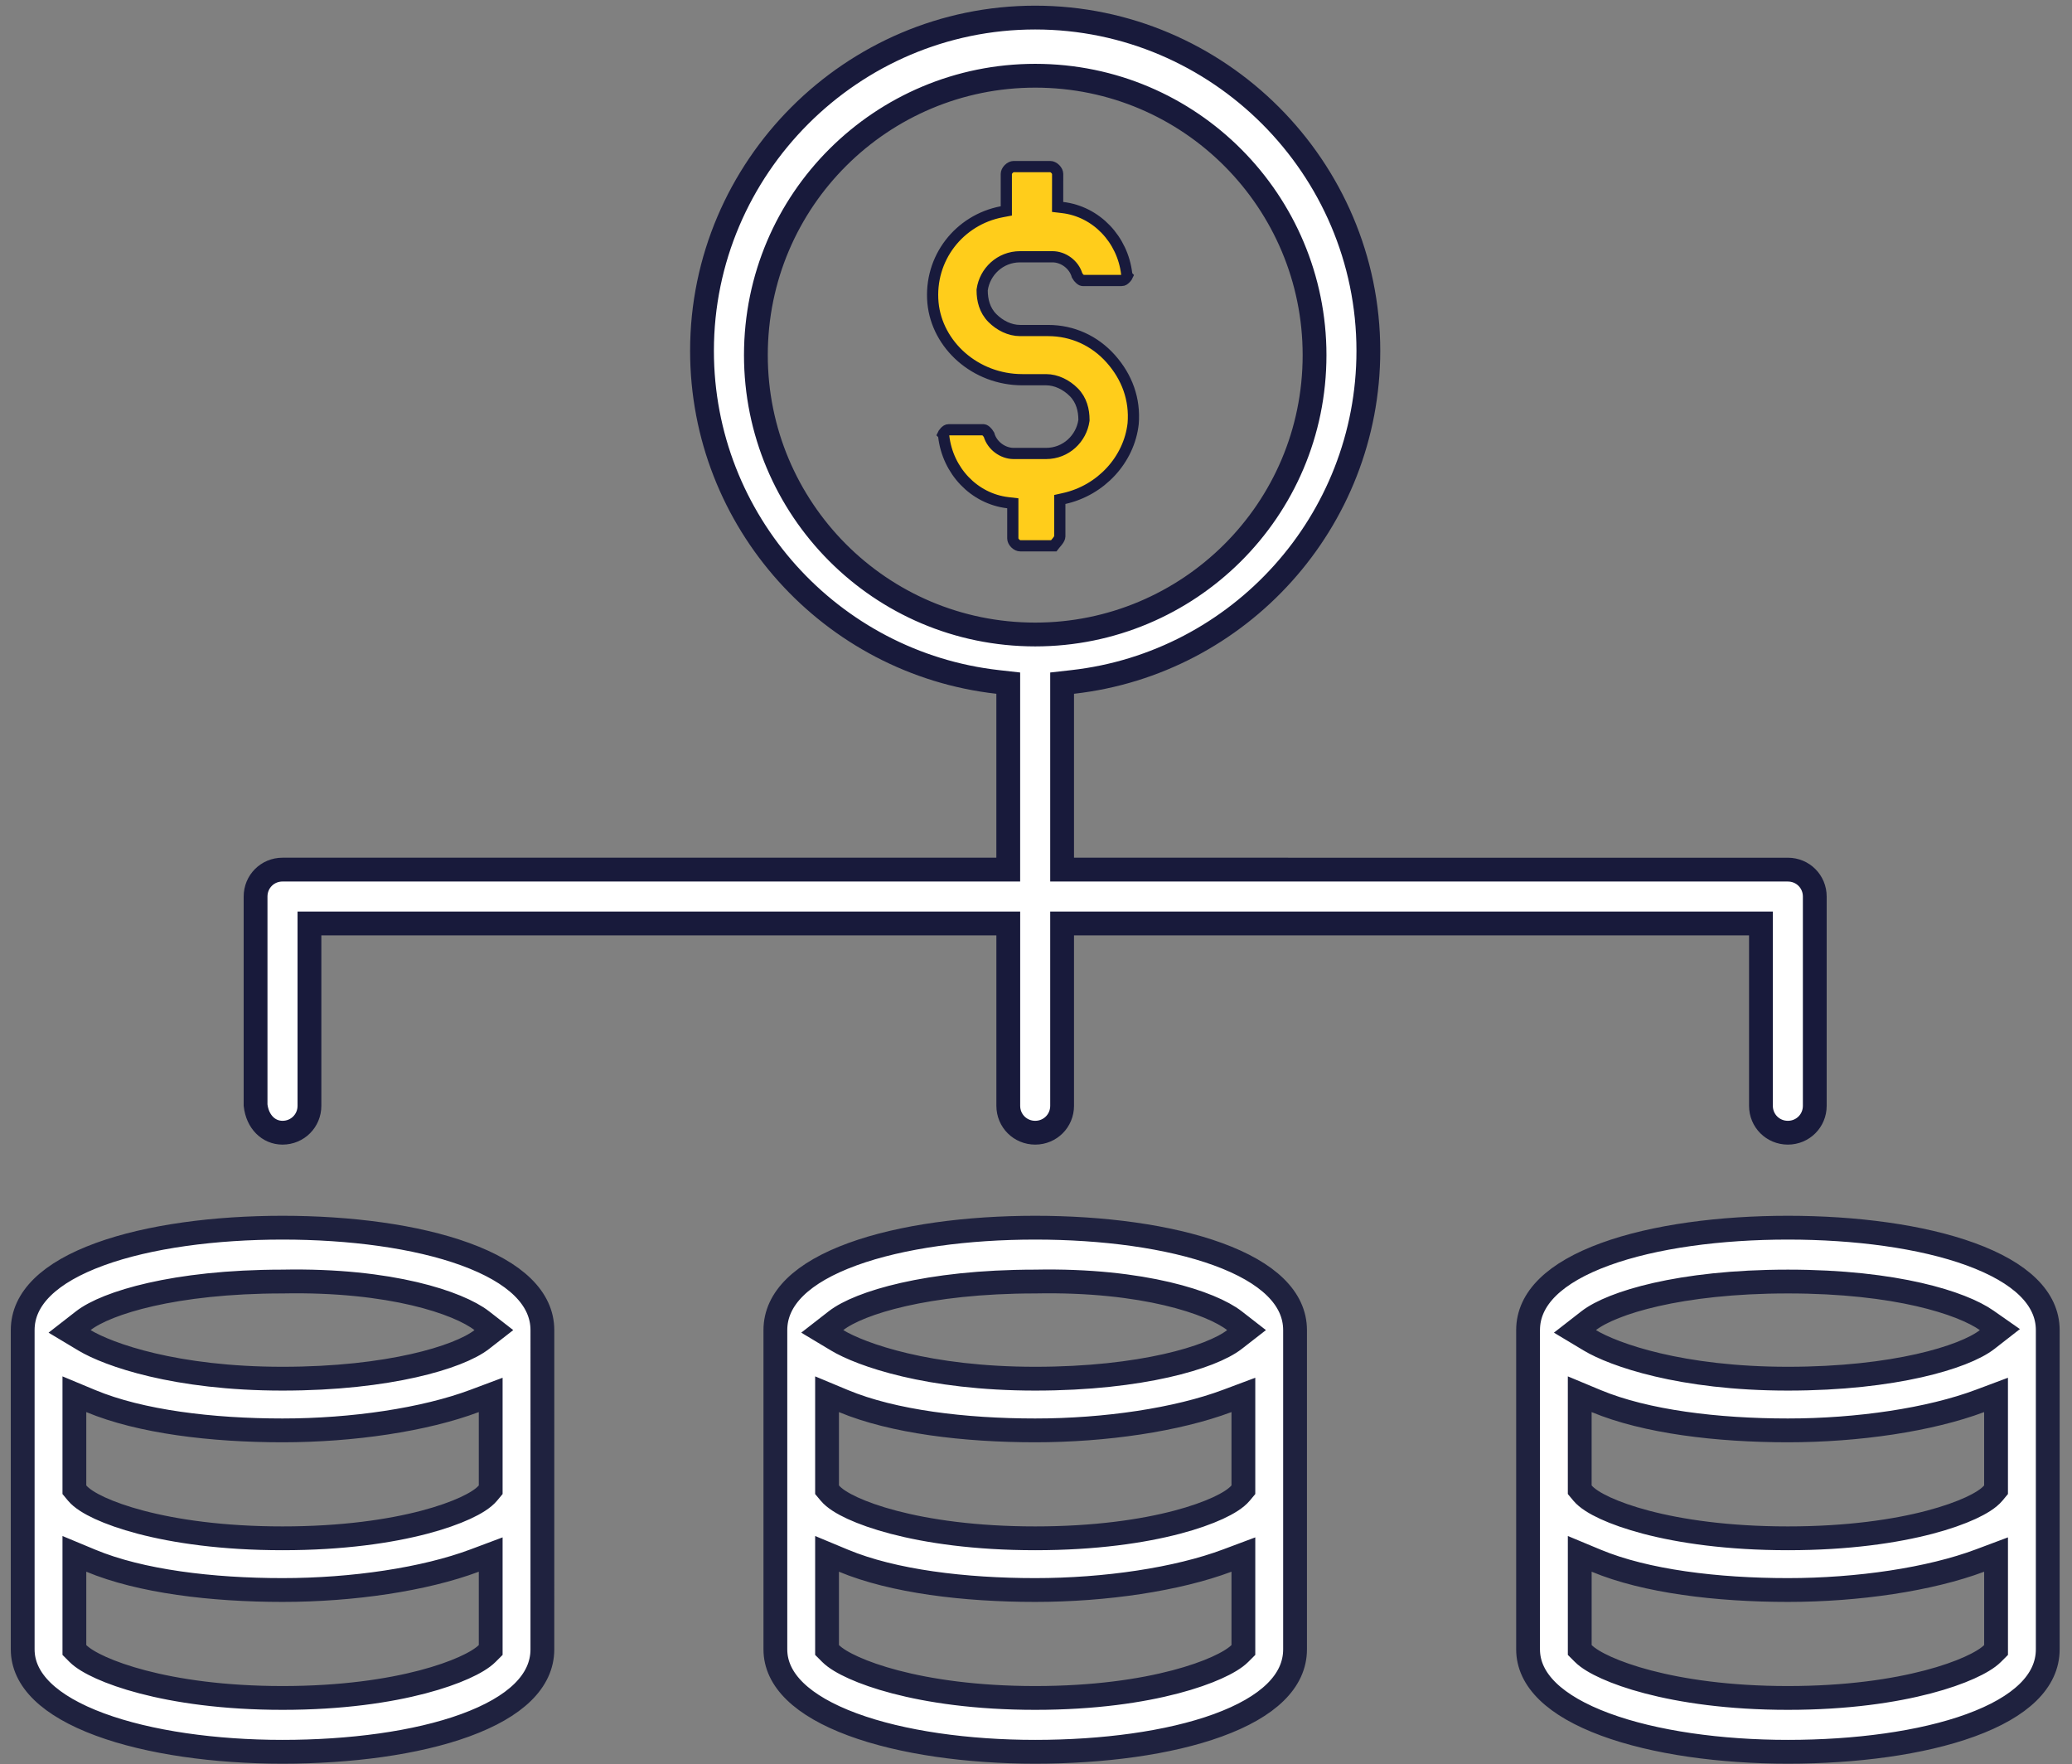
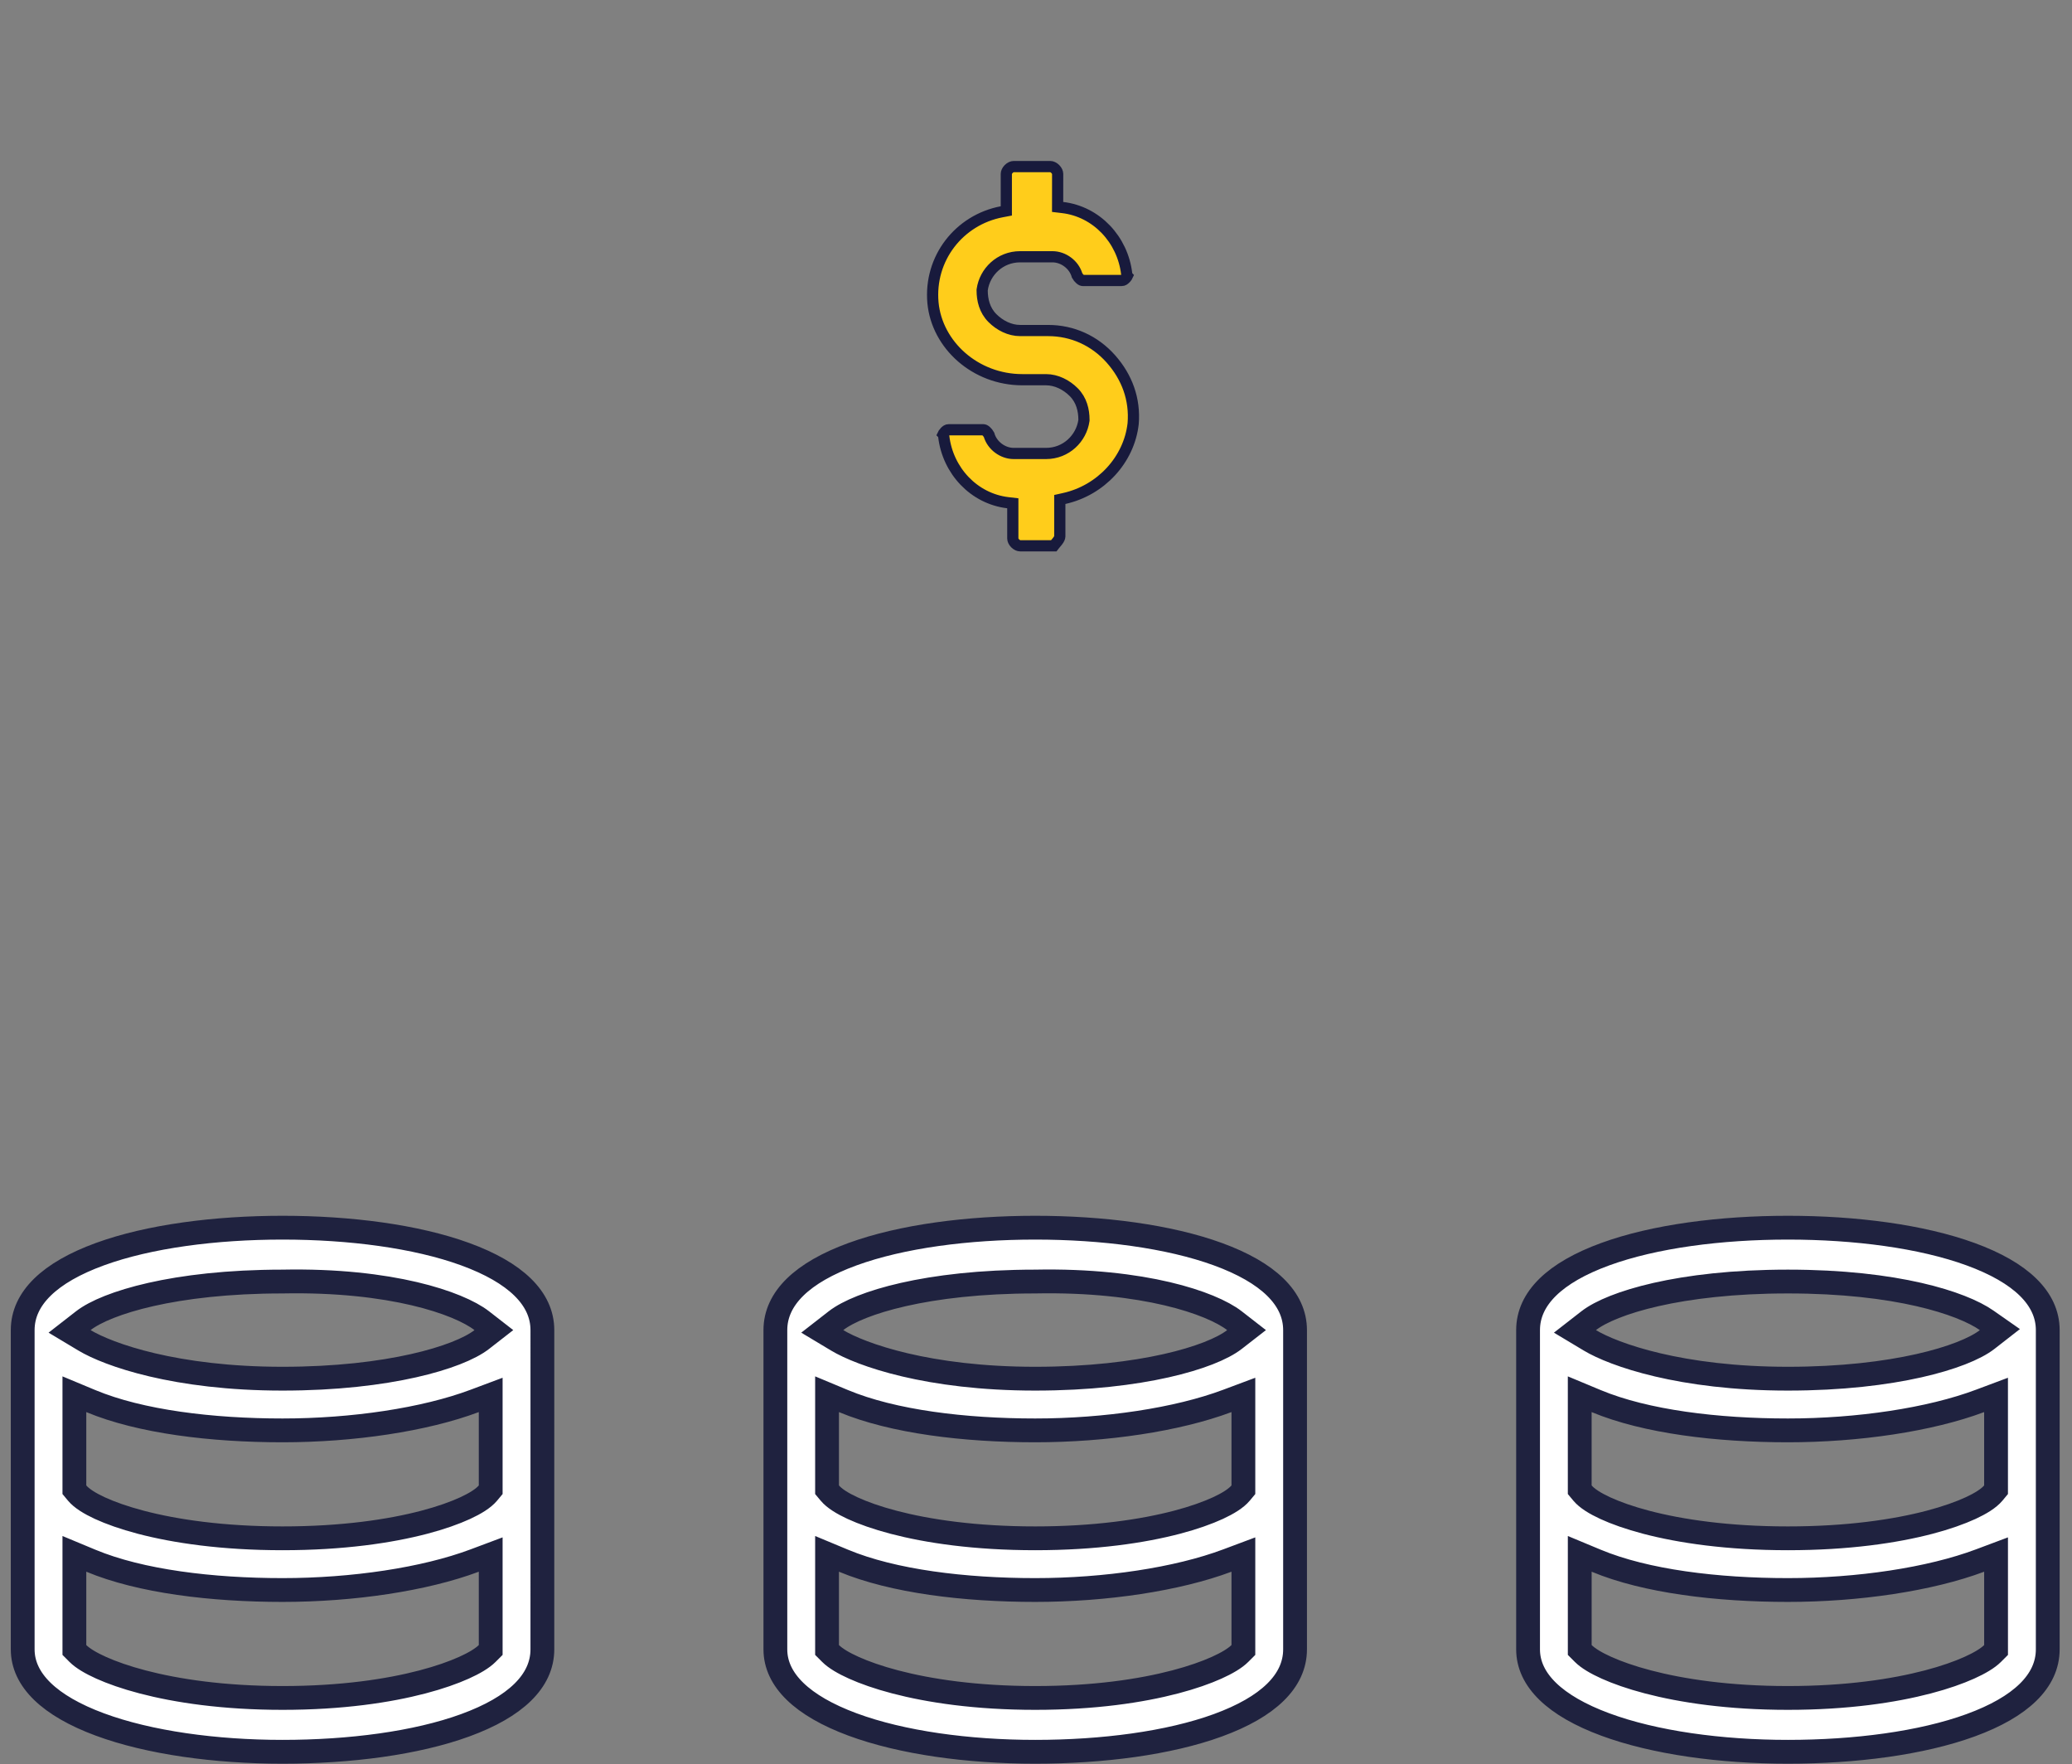
<svg xmlns="http://www.w3.org/2000/svg" width="148" height="126" viewBox="0 0 148 126" fill="none">
  <rect x="0" y="0" width="148" height="126" fill="#808080" stroke="none" />
-   <path d="M20.181 80.893L20.178 80.893L20.175 80.893L20.174 80.893C19.186 80.891 18.39 80.117 18.255 78.925V64.027C18.255 62.956 19.106 62.104 20.178 62.104H71.168H72.018V61.254V49.547V48.787L71.263 48.702C59.364 47.364 50.143 37.249 50.143 25.053C50.143 11.966 60.854 1.255 73.941 1.255C87.028 1.255 97.74 11.966 97.74 25.053C97.74 37.248 88.518 47.364 76.62 48.702L75.865 48.787V49.547V61.254V62.104L76.715 62.104L127.705 62.105C128.775 62.105 129.627 62.956 129.627 64.028V78.971C129.627 80.041 128.776 80.893 127.705 80.893C126.634 80.893 125.782 80.042 125.782 78.971V66.801V65.951H124.932H76.715H75.865V66.801V78.971C75.865 80.041 75.014 80.893 73.943 80.893C72.872 80.893 72.02 80.042 72.02 78.971V66.801V65.951H71.171H22.953H22.103V66.801V78.971C22.103 80.041 21.252 80.893 20.181 80.893ZM73.944 5.409C63.003 5.409 53.992 14.258 53.992 25.361C53.992 36.302 62.841 45.313 73.944 45.313C84.885 45.313 93.897 36.465 93.897 25.361C93.897 14.42 85.048 5.409 73.944 5.409Z" fill="white" stroke="#181A3B" stroke-width="1.7" />
  <path d="M34.853 106.627L35.05 106.39V106.083V100.845V99.619L33.902 100.049C30.328 101.389 25.198 102.152 20.181 102.152C15.138 102.152 10.033 101.537 6.49 100.061L5.313 99.57V100.845V106.083V106.39L5.51 106.627C5.832 107.013 6.425 107.376 7.13 107.702C7.873 108.044 8.856 108.397 10.068 108.715C12.495 109.351 15.88 109.86 20.181 109.86C24.483 109.86 27.868 109.351 30.295 108.715C31.507 108.397 32.49 108.044 33.232 107.702C33.938 107.376 34.531 107.013 34.853 106.627ZM34.414 95.662L35.276 94.991L34.413 94.32C33.579 93.671 31.939 92.943 29.6 92.392C27.234 91.836 24.085 91.445 20.173 91.522C16.271 91.523 13.129 91.913 10.77 92.448C8.442 92.976 6.792 93.664 5.949 94.32L4.97 95.082L6.034 95.72C7.743 96.745 12.527 98.46 20.181 98.46C24.012 98.46 27.156 98.069 29.534 97.534C31.875 97.007 33.568 96.32 34.414 95.662ZM5.313 117.482V117.834L5.561 118.083C5.905 118.427 6.492 118.776 7.225 119.105C7.983 119.445 8.972 119.797 10.184 120.115C12.609 120.751 15.955 121.26 20.181 121.26C24.408 121.26 27.754 120.751 30.18 120.115C31.391 119.797 32.38 119.445 33.138 119.105C33.871 118.776 34.458 118.427 34.801 118.083L35.05 117.834V117.482V112.245V111.019L33.902 111.449C30.328 112.789 25.198 113.552 20.181 113.552C15.138 113.552 10.033 112.937 6.49 111.46L5.313 110.97V112.245V117.482ZM1.621 94.991C1.621 92.723 3.548 90.877 7.128 89.57C10.64 88.288 15.384 87.676 20.181 87.676H20.182C24.979 87.676 29.723 88.288 33.235 89.57C36.816 90.877 38.742 92.723 38.742 94.991L38.741 117.79C38.741 120.058 36.815 121.904 33.234 123.211C29.723 124.493 24.979 125.105 20.181 125.105C15.389 125.105 10.646 124.456 7.132 123.155C3.541 121.825 1.621 119.978 1.621 117.79V94.991Z" fill="white" stroke="#1F223F" stroke-width="1.7" />
  <path d="M88.616 106.627L88.813 106.39V106.083V100.845V99.619L87.664 100.049C84.091 101.389 78.961 102.152 73.944 102.152C68.901 102.152 63.796 101.537 60.252 100.061L59.075 99.57V100.845V106.083V106.39L59.273 106.627C59.594 107.013 60.188 107.376 60.893 107.702C61.636 108.044 62.618 108.397 63.831 108.715C66.257 109.351 69.642 109.86 73.944 109.86C78.246 109.86 81.631 109.351 84.058 108.715C85.27 108.397 86.252 108.044 86.995 107.702C87.7 107.376 88.294 107.013 88.616 106.627ZM88.176 95.662L89.039 94.991L88.176 94.32C87.342 93.671 85.702 92.943 83.362 92.392C80.997 91.836 77.847 91.445 73.936 91.522C70.033 91.523 66.891 91.913 64.532 92.448C62.204 92.976 60.554 93.664 59.712 94.32L58.733 95.082L59.797 95.72C61.506 96.745 66.29 98.46 73.944 98.46C77.775 98.46 80.919 98.069 83.297 97.534C85.638 97.007 87.33 96.32 88.176 95.662ZM59.075 117.482V117.834L59.324 118.083C59.667 118.427 60.255 118.776 60.988 119.105C61.745 119.445 62.734 119.797 63.946 120.115C66.371 120.751 69.718 121.26 73.944 121.26C78.17 121.26 81.517 120.751 83.942 120.115C85.154 119.797 86.143 119.445 86.9 119.105C87.633 118.776 88.221 118.427 88.564 118.083L88.813 117.834V117.482V112.245V111.019L87.664 111.449C84.091 112.789 78.961 113.552 73.944 113.552C68.901 113.552 63.796 112.937 60.252 111.46L59.075 110.97V112.245V117.482ZM55.384 94.991C55.384 92.723 57.31 90.877 60.891 89.57C64.403 88.288 69.146 87.676 73.944 87.676C78.742 87.676 83.486 88.288 86.997 89.57C90.578 90.877 92.504 92.723 92.504 94.991V117.79C92.504 120.058 90.578 121.904 86.997 123.211C83.485 124.493 78.742 125.105 73.944 125.105C69.152 125.105 64.408 124.456 60.895 123.155C57.304 121.825 55.384 119.978 55.384 117.79V94.991Z" fill="white" stroke="#1F223F" stroke-width="1.7" />
  <path d="M142.378 106.627L142.575 106.39V106.083V100.845V99.619L141.427 100.049C137.853 101.389 132.724 102.152 127.707 102.152C122.664 102.152 117.559 101.537 114.015 100.061L112.838 99.57V100.845V106.083V106.39L113.035 106.627C113.357 107.013 113.95 107.376 114.656 107.702C115.398 108.044 116.381 108.397 117.593 108.715C120.02 109.351 123.405 109.86 127.707 109.86C132.008 109.86 135.394 109.351 137.82 108.715C139.032 108.397 140.015 108.044 140.758 107.702C141.463 107.376 142.056 107.013 142.378 106.627ZM141.94 95.662L142.849 94.954L141.905 94.294C141.008 93.667 139.386 92.981 137.063 92.449C134.721 91.913 131.614 91.522 127.708 91.522C123.802 91.522 120.657 91.913 118.296 92.448C115.968 92.976 114.318 93.664 113.475 94.32L112.496 95.082L113.56 95.72C115.27 96.745 120.054 98.46 127.708 98.46C131.538 98.46 134.682 98.069 137.06 97.534C139.401 97.007 141.094 96.32 141.94 95.662ZM112.839 117.482V117.834L113.088 118.083C113.431 118.427 114.018 118.776 114.751 119.105C115.509 119.445 116.498 119.797 117.71 120.115C120.135 120.751 123.482 121.26 127.708 121.26C131.934 121.26 135.28 120.751 137.705 120.115C138.917 119.797 139.906 119.445 140.663 119.105C141.396 118.776 141.984 118.427 142.327 118.084L142.576 117.835V117.482V112.245V111.019L141.428 111.449C137.854 112.789 132.725 113.552 127.708 113.552C122.665 113.552 117.56 112.937 114.016 111.46L112.839 110.97V112.245V117.482ZM109.148 94.991C109.148 92.723 111.074 90.877 114.655 89.57C118.166 88.288 122.91 87.676 127.708 87.676C132.505 87.676 137.249 88.288 140.76 89.57C144.341 90.877 146.268 92.723 146.268 94.991V117.79C146.268 120.058 144.341 121.904 140.761 123.211C137.249 124.493 132.505 125.105 127.708 125.105C122.916 125.105 118.172 124.456 114.659 123.155C111.067 121.825 109.148 119.978 109.148 117.79V94.991Z" fill="white" stroke="#1F223F" stroke-width="1.7" />
  <path d="M75.7 38.301V38.312C75.697 38.402 75.651 38.502 75.535 38.652C75.496 38.702 75.462 38.742 75.424 38.787C75.397 38.819 75.369 38.852 75.336 38.892C75.315 38.919 75.292 38.948 75.268 38.979H72.867C72.766 38.979 72.632 38.924 72.515 38.807C72.398 38.69 72.343 38.556 72.343 38.455V36.298V35.942L71.99 35.901C69.568 35.616 67.699 33.617 67.41 31.168L67.394 31.029L67.367 31.002C67.374 30.987 67.382 30.97 67.394 30.953C67.413 30.922 67.433 30.898 67.45 30.881L67.451 30.881C67.532 30.798 67.576 30.757 67.623 30.729C67.657 30.708 67.702 30.69 67.782 30.69H70.249C70.272 30.69 70.337 30.705 70.432 30.786C70.513 30.856 70.589 30.953 70.644 31.052C70.862 31.826 71.627 32.385 72.405 32.385H74.716C76.16 32.385 77.242 31.3 77.422 30.038L77.426 30.01V29.982C77.426 29.305 77.257 28.568 76.693 28.004C76.175 27.486 75.461 27.117 74.715 27.117H73.021C69.67 27.117 66.929 24.641 66.641 21.626C66.352 18.447 68.516 15.702 71.555 15.124L71.88 15.062V14.731V12.421C71.88 12.319 71.934 12.185 72.051 12.068C72.169 11.951 72.303 11.896 72.404 11.896H75.023C75.124 11.896 75.258 11.951 75.375 12.068C75.492 12.185 75.547 12.319 75.547 12.42C75.547 12.42 75.547 12.42 75.547 12.421L75.545 14.423L75.544 14.779L75.898 14.821C78.319 15.106 80.189 17.104 80.478 19.554L80.494 19.692L80.521 19.72C80.514 19.735 80.505 19.751 80.494 19.768C80.475 19.799 80.454 19.824 80.438 19.84L80.437 19.841C80.356 19.923 80.312 19.964 80.265 19.992C80.23 20.013 80.186 20.031 80.105 20.031H77.332C77.309 20.031 77.244 20.016 77.149 19.935C77.067 19.865 76.991 19.769 76.936 19.67C76.718 18.895 75.953 18.337 75.175 18.337H72.865C71.42 18.337 70.338 19.422 70.159 20.683L70.155 20.711V20.739C70.155 21.417 70.324 22.153 70.888 22.717C71.406 23.235 72.119 23.605 72.865 23.605H74.868C76.6 23.605 78.186 24.325 79.344 25.627C80.508 26.937 81.082 28.523 80.94 30.253C80.65 32.843 78.626 35.02 76.014 35.6L75.7 35.67V35.991V38.301Z" fill="#FFCD1B" stroke="#181A3C" stroke-width="0.8" />
</svg>